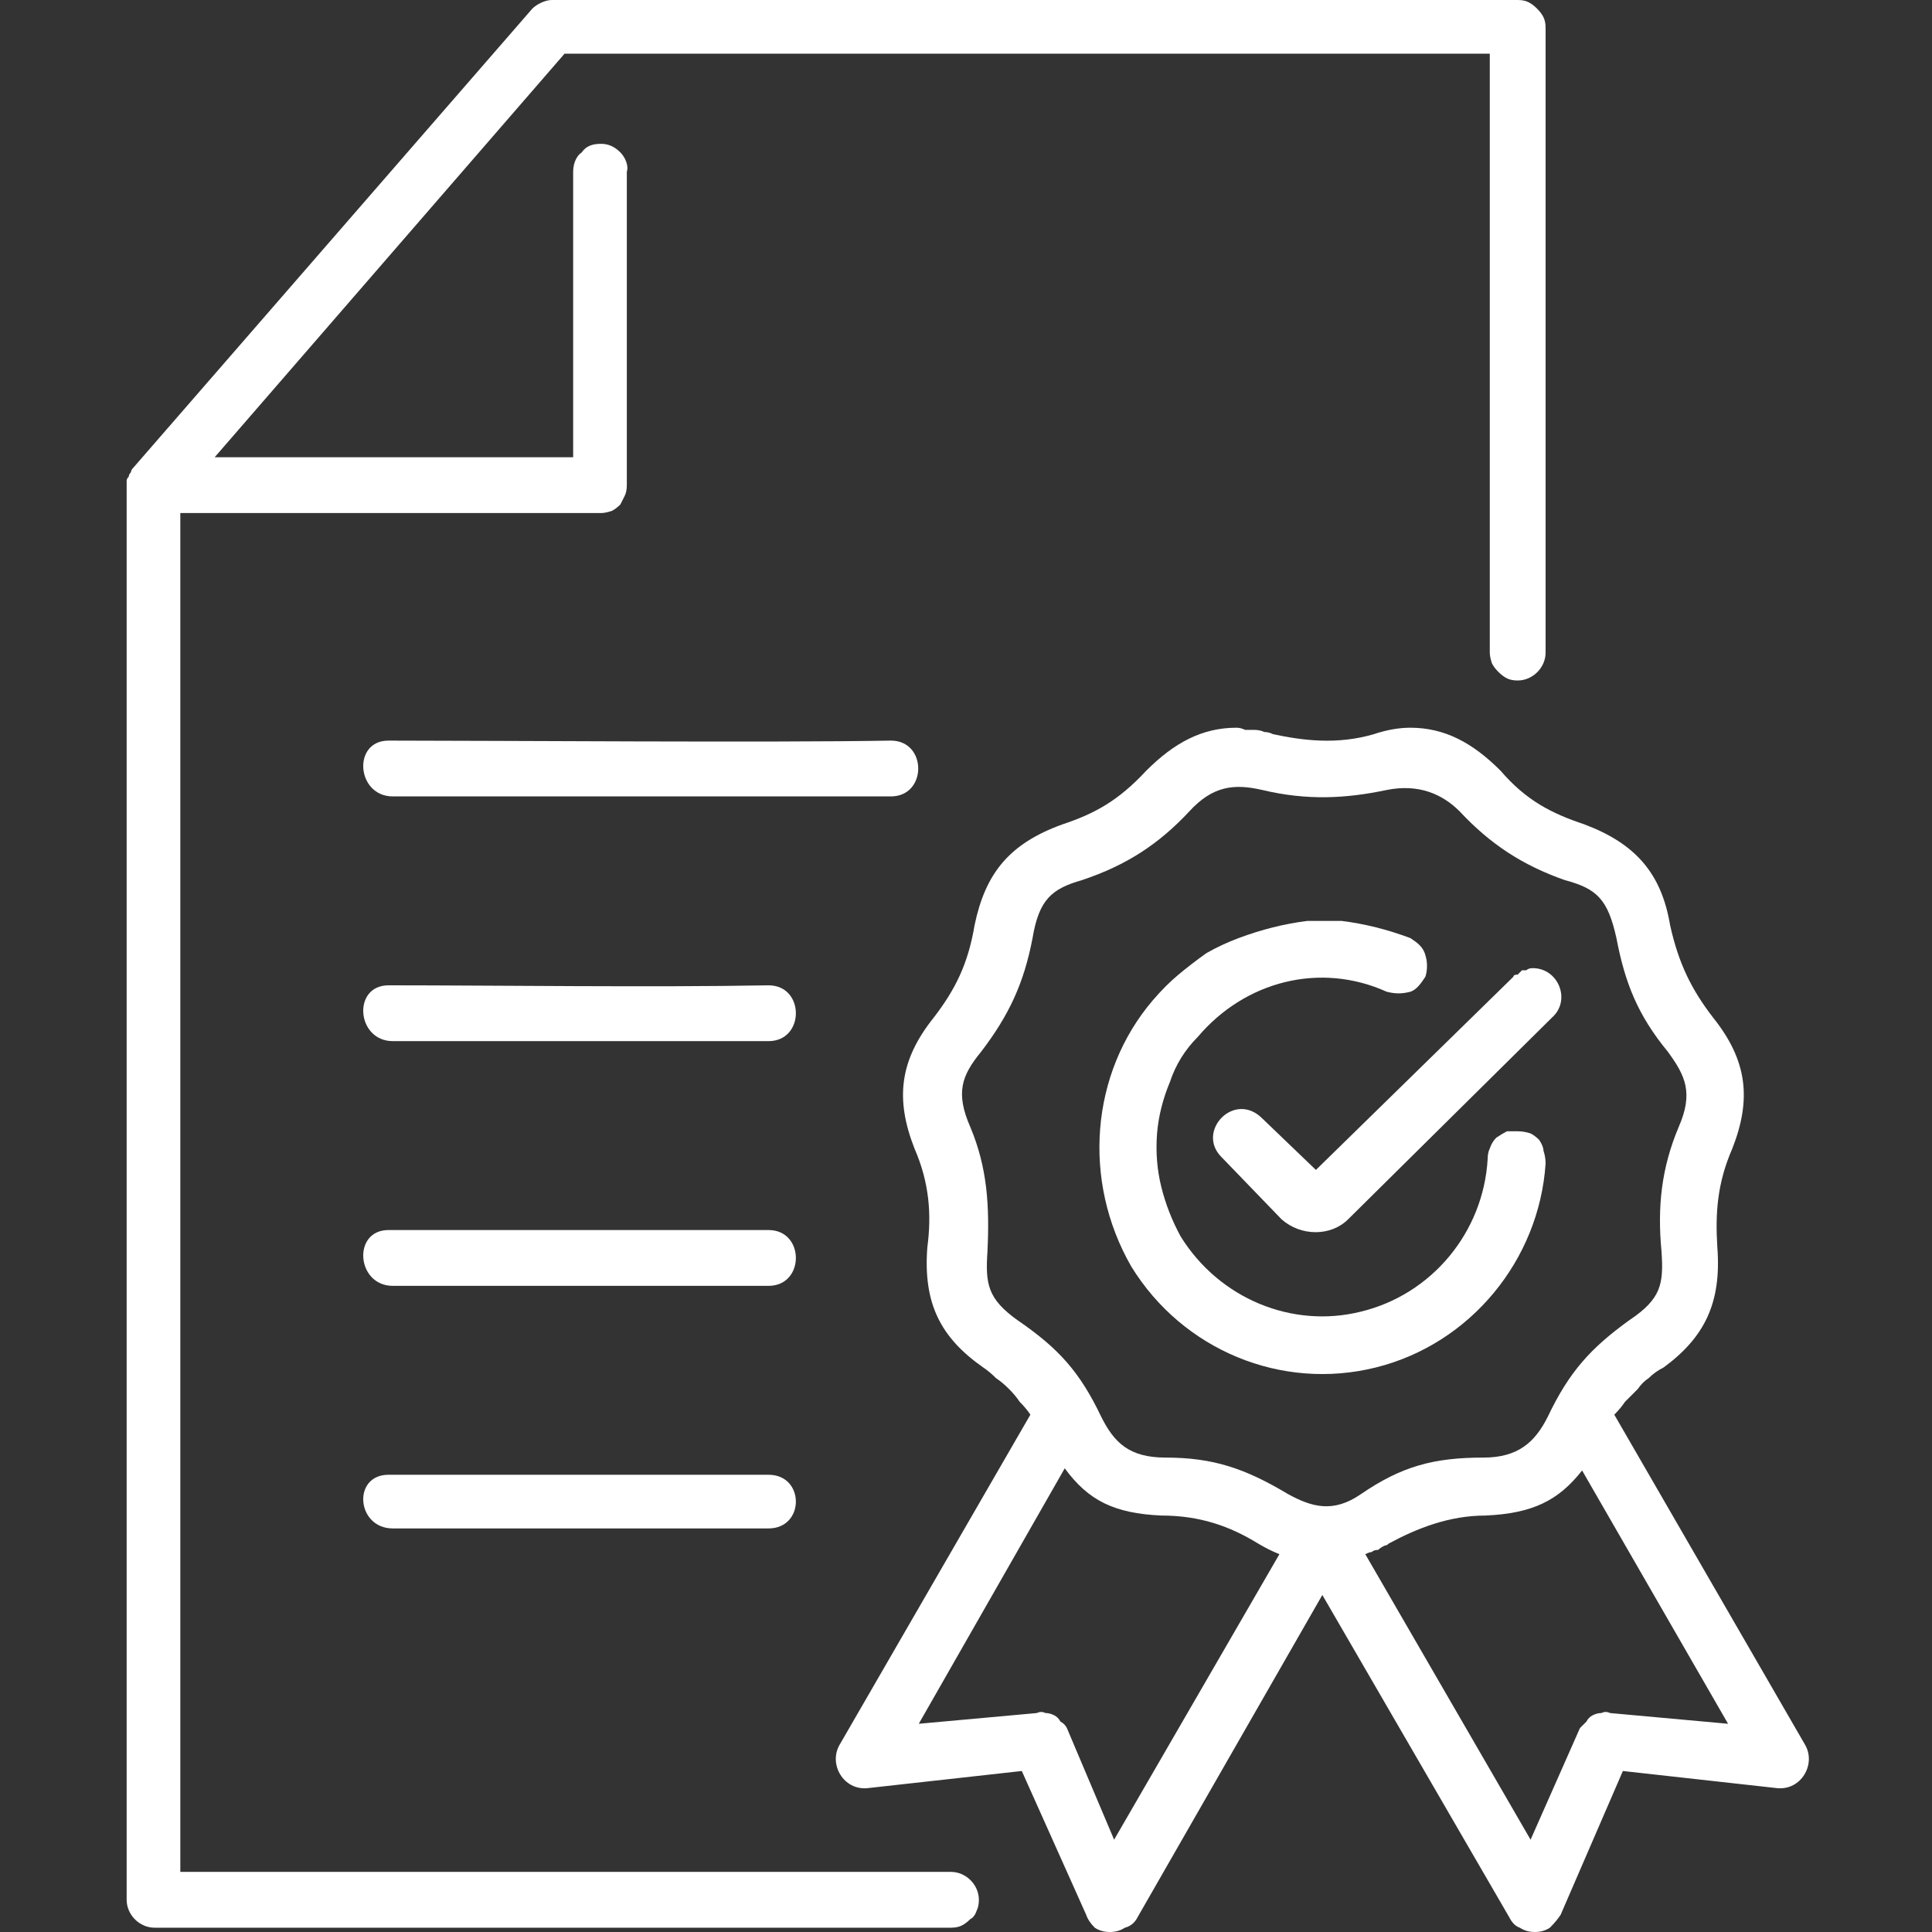
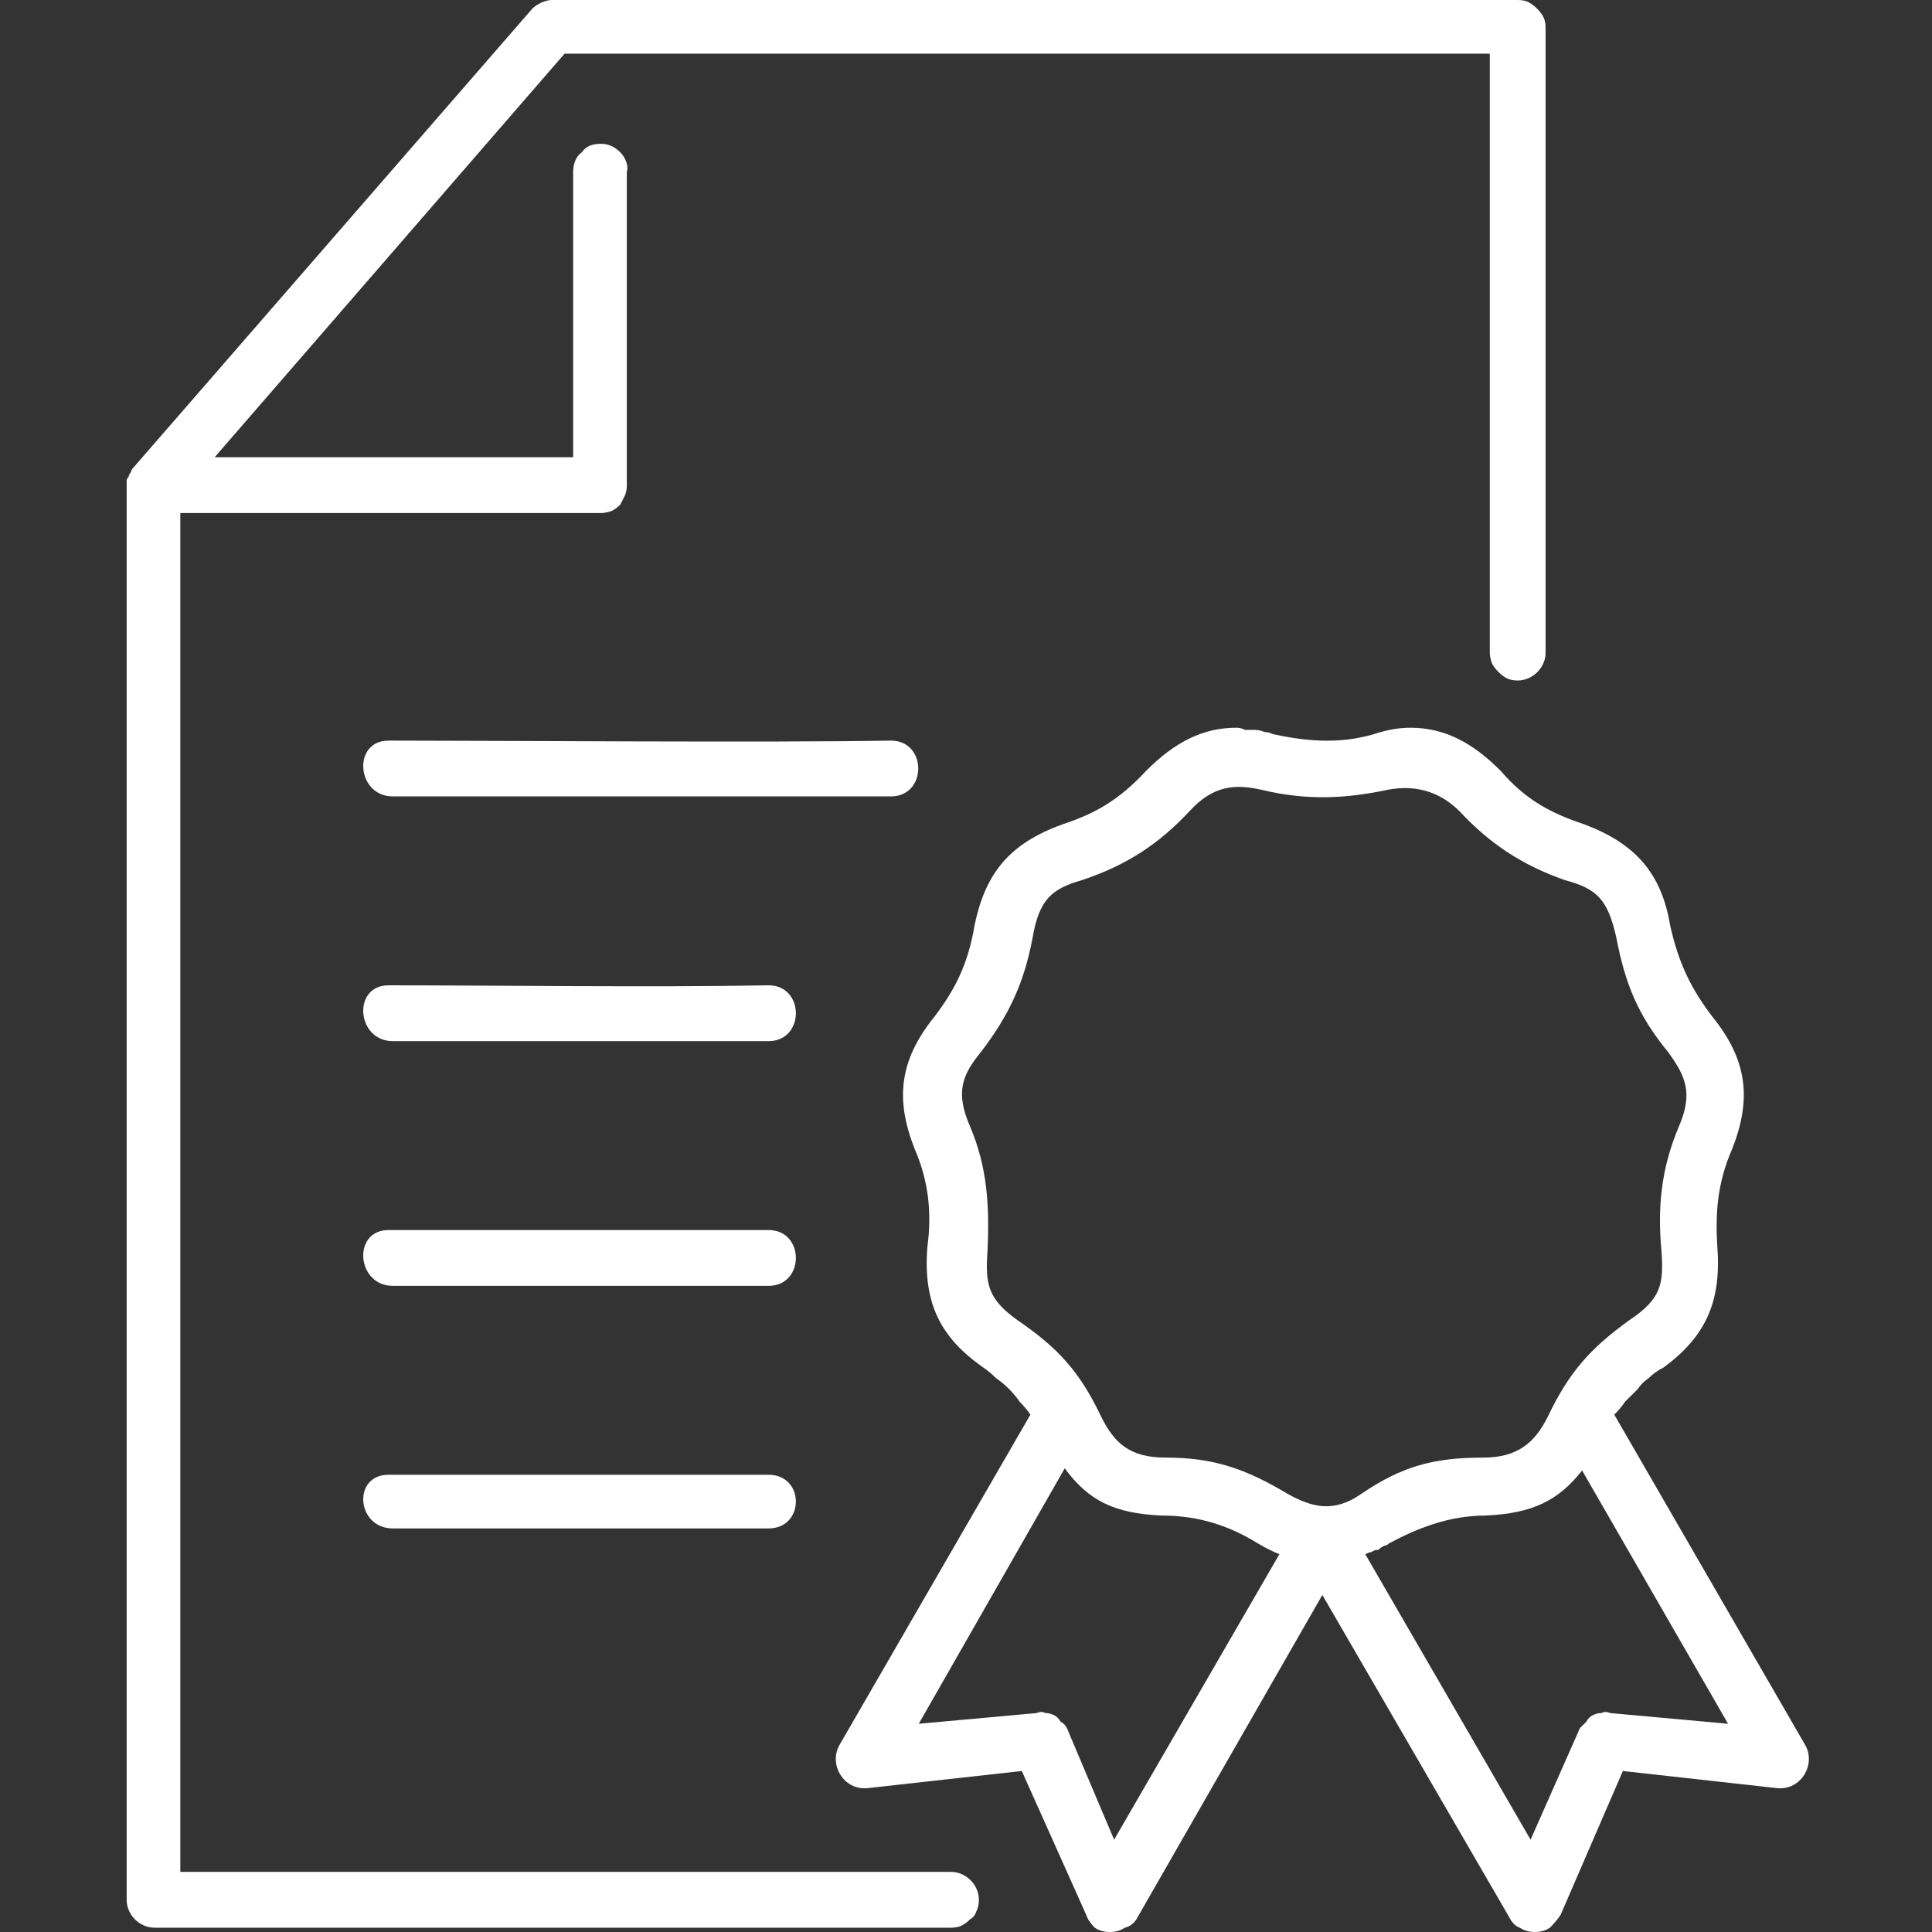
<svg xmlns="http://www.w3.org/2000/svg" version="1.2" viewBox="0 0 90 90" width="90" height="90">
  <rect x="0" y="0" width="90" height="90" fill="#333333" stroke="none" />
  <style>.a{fill:#fff}</style>
  <path fill-rule="evenodd" class="a" d="m69.9 35.9c1.2 1.4 2.4 2 3.9 2.5 2.4 0.9 3.6 2.3 4 4.7 0.4 1.8 1 3 2 4.3 1.6 2 1.8 3.8 0.9 6.1-0.7 1.6-0.8 3-0.7 4.6 0.2 2.6-0.6 4.2-2.5 5.6q-0.4 0.2-0.7 0.5-0.3 0.2-0.5 0.5-0.3 0.3-0.6 0.6-0.2 0.3-0.5 0.6l8.9 15.4c0.5 0.9-0.2 2.1-1.3 2l-7.2-0.8-2.9 6.7q-0.2 0.3-0.5 0.6-0.3 0.2-0.7 0.2-0.4 0-0.7-0.2-0.3-0.1-0.5-0.5l-8.7-15-8.6 15q-0.2 0.4-0.6 0.5-0.3 0.2-0.7 0.2-0.4 0-0.7-0.2-0.3-0.3-0.4-0.6l-3-6.7-7.2 0.8c-1.1 0.1-1.8-1.1-1.3-2l8.9-15.4q-0.2-0.3-0.5-0.6-0.2-0.3-0.5-0.6-0.3-0.3-0.6-0.5-0.3-0.3-0.6-0.5c-2-1.4-2.8-3-2.6-5.6 0.2-1.5 0.1-3-0.6-4.6-0.9-2.3-0.7-4.1 0.9-6.1 1-1.3 1.6-2.5 1.9-4.3 0.5-2.4 1.6-3.8 4.1-4.7 1.5-0.5 2.6-1.1 3.9-2.5 1.3-1.3 2.6-2 4.2-2q0.2 0 0.4 0.1 0.2 0 0.4 0 0.3 0 0.5 0.1 0.2 0 0.4 0.1c1.4 0.3 3 0.5 4.7 0q0.9-0.3 1.7-0.3c1.6 0 2.9 0.7 4.2 2zm-27.1 44.4l5.5-0.5q0.2-0.1 0.4 0 0.2 0 0.4 0.1 0.2 0.1 0.3 0.3 0.2 0.1 0.3 0.3l2.2 5.2 7.7-13.3q-0.5-0.2-1-0.5c-1.3-0.8-2.7-1.3-4.5-1.3-2.2-0.1-3.4-0.7-4.5-2.2zm21.8-43.5c-1.9 0.4-3.7 0.5-5.8 0-1.3-0.3-2.3-0.2-3.4 1-1.4 1.5-2.9 2.5-5 3.2-1.4 0.4-2 0.9-2.3 2.7-0.4 2.1-1.1 3.6-2.4 5.3-0.9 1.1-1.2 1.9-0.5 3.5 0.8 1.9 0.9 3.7 0.8 5.8-0.1 1.5 0 2.2 1.4 3.2 1.9 1.3 2.9 2.4 3.9 4.5 0.6 1.2 1.3 1.9 3 1.9 2.2 0 3.7 0.5 5.7 1.7 1.1 0.6 2.1 0.9 3.4 0 1.9-1.3 3.4-1.7 5.7-1.7 1.6 0 2.4-0.7 3-1.9 1-2.1 2-3.2 3.8-4.5 1.5-1 1.6-1.7 1.5-3.2-0.2-2.1 0-3.9 0.8-5.8 0.7-1.6 0.3-2.4-0.5-3.5-1.4-1.7-2-3.2-2.4-5.3-0.4-1.8-0.9-2.3-2.4-2.7-2-0.7-3.5-1.7-4.9-3.2-0.8-0.8-1.9-1.3-3.4-1zm4.6 33.8c-1.7 0-3.2 0.6-4.5 1.3q-0.1 0.1-0.2 0.1-0.2 0.1-0.3 0.2-0.2 0-0.3 0.1-0.1 0-0.3 0.1l7.7 13.3 2.3-5.2q0.1-0.1 0.3-0.3 0.1-0.2 0.3-0.3 0.2-0.1 0.4-0.1 0.2-0.1 0.4 0l5.5 0.5-6.8-11.8c-1.1 1.4-2.3 2-4.5 2.1z" />
-   <path fill-rule="evenodd" class="a" d="m59.3 43.2q-0.8 0.2-1.6 0.5-0.8 0.3-1.5 0.7-0.7 0.5-1.3 1-0.6 0.5-1.2 1.2c-2.9 3.4-3.3 8.4-1 12.4 2.4 3.9 7 5.8 11.4 4.7 4.4-1.1 7.6-5 7.9-9.5q0-0.3-0.1-0.6 0-0.2-0.2-0.5-0.2-0.2-0.4-0.3-0.3-0.1-0.6-0.1-0.2 0-0.5 0-0.2 0.1-0.5 0.3-0.2 0.2-0.3 0.5-0.1 0.2-0.1 0.5c-0.2 3.4-2.6 6.3-5.9 7.1-3.2 0.8-6.6-0.6-8.4-3.5q-0.6-1.1-0.9-2.3-0.3-1.2-0.2-2.5 0.1-1.2 0.6-2.4 0.4-1.2 1.3-2.1c2.2-2.6 5.7-3.5 8.8-2.1 0.4 0.1 0.7 0.1 1.1 0 0.3-0.1 0.5-0.4 0.7-0.7 0.1-0.3 0.1-0.7 0-1-0.1-0.4-0.4-0.6-0.7-0.8q-0.8-0.3-1.6-0.5-0.8-0.2-1.6-0.3-0.8 0-1.6 0-0.8 0.1-1.6 0.3z" />
-   <path fill-rule="evenodd" class="a" d="m71.4 45.1q-0.2 0-0.3 0.1-0.1 0-0.2 0-0.1 0.1-0.2 0.2-0.2 0-0.2 0.1l-9.2 9-2.5-2.4c-1.3-1.3-3.1 0.6-1.9 1.8l2.8 2.9c0.9 0.8 2.3 0.8 3.1 0l9.5-9.4c0.9-0.8 0.3-2.3-0.9-2.3z" />
  <path fill-rule="evenodd" class="a" d="m25.7 0c-0.3 0-0.7 0.2-0.9 0.4l-18.6 21.4q-0.1 0.1-0.1 0.2-0.1 0.1-0.1 0.2-0.1 0.1-0.1 0.2 0 0.1 0 0.2v65.9c0 0.7 0.6 1.3 1.3 1.3h37.1q0.3 0 0.5-0.1 0.2-0.1 0.4-0.3 0.2-0.1 0.3-0.4 0.1-0.2 0.1-0.5c0-0.7-0.6-1.3-1.3-1.3h-35.9v-63.3h19.6q0.2 0 0.5-0.1 0.2-0.1 0.4-0.3 0.1-0.2 0.2-0.4 0.1-0.2 0.1-0.5v-14.6c0.1-0.3-0.1-0.7-0.3-0.9-0.3-0.3-0.6-0.4-0.9-0.4-0.4 0-0.7 0.1-0.9 0.4-0.3 0.2-0.4 0.6-0.4 0.9v13.3h-16.7l16.3-18.8h43.1v27.9q0 0.2 0.1 0.5 0.1 0.2 0.3 0.4 0.2 0.2 0.4 0.3 0.2 0.1 0.5 0.1c0.7 0 1.3-0.6 1.3-1.3v-29.1q0-0.3-0.1-0.5-0.1-0.2-0.3-0.4-0.2-0.2-0.4-0.3-0.2-0.1-0.5-0.1z" />
  <path class="a" d="m18.1 45.9c-1.7 0-1.5 2.6 0.2 2.6h17.5c1.7 0 1.7-2.6 0-2.6-5.4 0.1-12.8 0-17.7 0zm0 11.4c-1.7 0-1.5 2.6 0.2 2.6h17.5c1.7 0 1.7-2.6 0-2.6-5.4 0-12.8 0-17.7 0zm0 11.4c-1.7 0-1.5 2.5 0.2 2.5h17.5c1.7 0 1.7-2.5 0-2.5-5.4 0-12.8 0-17.7 0zm0-34.2c-1.7 0-1.5 2.6 0.2 2.6h23.2c1.7 0 1.7-2.6 0-2.6-5.4 0.1-18.5 0-23.4 0z" />
</svg>